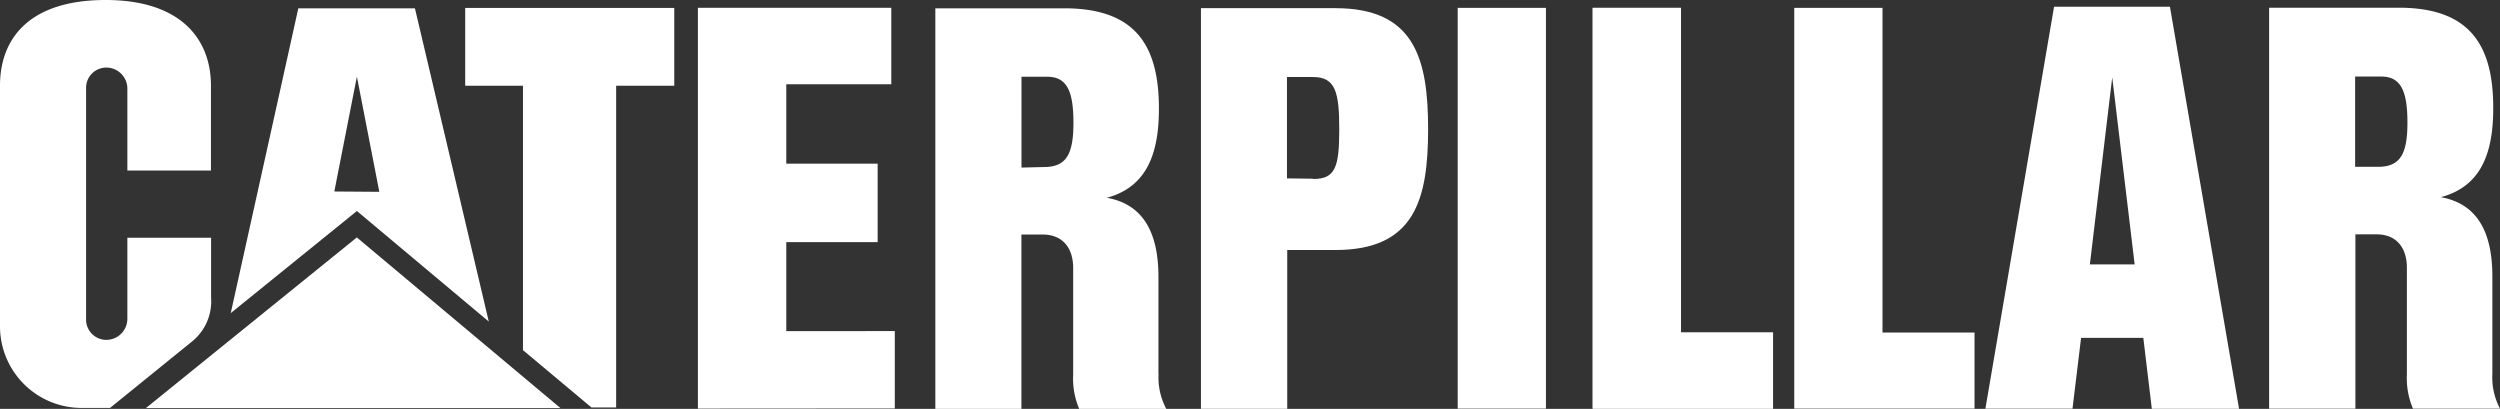
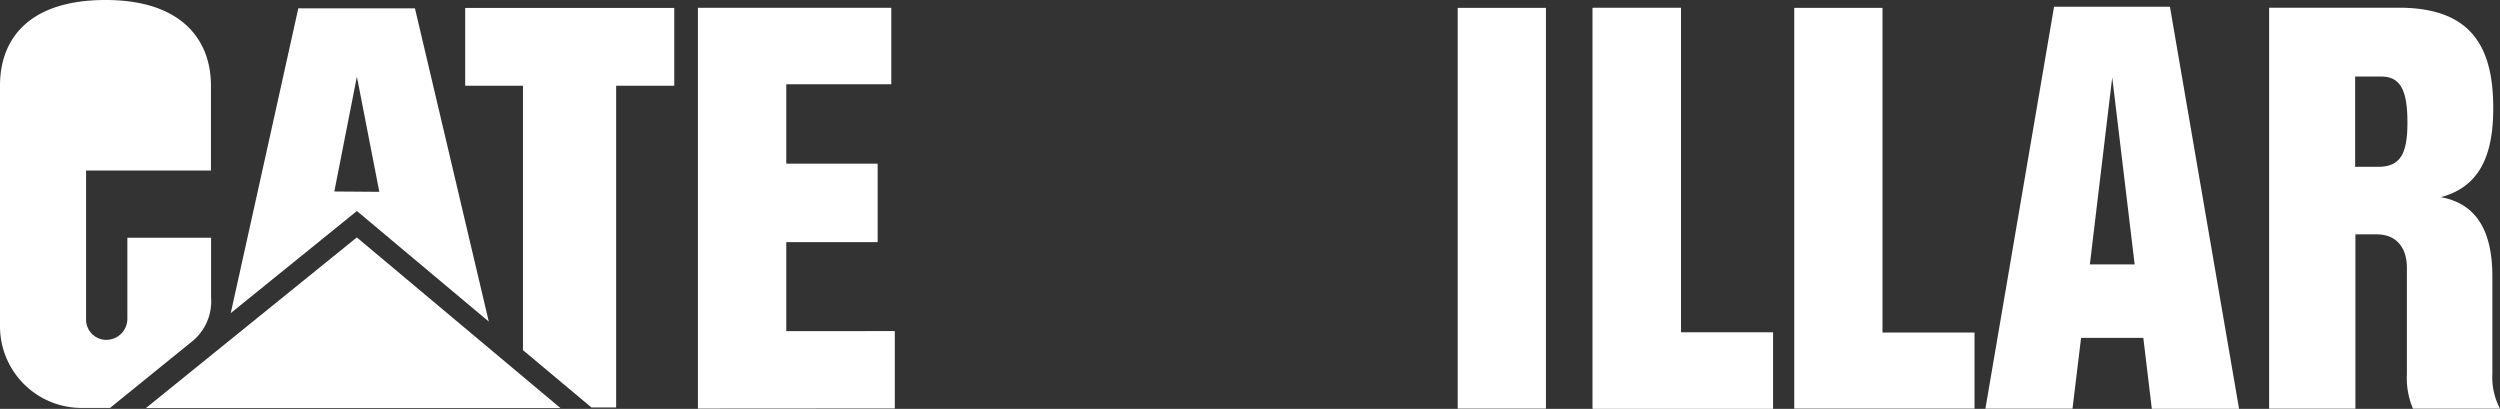
<svg xmlns="http://www.w3.org/2000/svg" id="Layer_1" data-name="Layer 1" width="370" height="60.51" viewBox="0 0 370 60.51">
  <rect x="0" y="0" width="370" height="60.51" fill="#333333" stroke="none" />
  <g id="layer1">
    <g id="g2418">
-       <path id="path2384" d="M154.54,24.72l-3.36.08V11.36H155c2.91,0,3.87,2.14,3.87,6.82s-1.08,6.54-4.36,6.54m16.94,30.62V41c0-6.83-2.43-10.8-7.64-11.73,6-1.61,7.71-6.68,7.71-13.18,0-9.17-3.3-14.86-14-14.86H138.43V60.51h12.74V34.71h3.14c3.07,0,4.52,2.12,4.52,4.94V55.43a11.44,11.44,0,0,0,.89,5.08h12.89a9.75,9.75,0,0,1-1.14-5.17" fill="#fff" />
-       <path id="path2386" d="M28.57,50.42a7.65,7.65,0,0,0,2.67-6.37V35.18H18.85v12a3.12,3.12,0,0,1-3.11,3.12,3,3,0,0,1-3-3.12V13.12a3,3,0,0,1,3-3.12,3.12,3.12,0,0,1,3.11,3.12V25.24H31.22V12.67C31.22,5.73,26.69,0,15.64,0,4.29,0,0,5.74,0,12.68v35.6A12.08,12.08,0,0,0,12.45,60.37h3.84Z" fill="#fff" />
+       <path id="path2386" d="M28.57,50.42a7.65,7.65,0,0,0,2.67-6.37V35.18H18.85v12a3.12,3.12,0,0,1-3.11,3.12,3,3,0,0,1-3-3.12V13.12V25.24H31.22V12.67C31.22,5.73,26.69,0,15.64,0,4.29,0,0,5.74,0,12.68v35.6A12.08,12.08,0,0,0,12.45,60.37h3.84Z" fill="#fff" />
      <path id="path2388" d="M351.94,24.69h-3.38V11.33h3.87c2.9,0,3.87,2.14,3.87,6.81s-1.07,6.55-4.36,6.55m16.93,30.62V40.91c0-6.82-2.42-10.79-7.63-11.73C367.29,27.58,369,22.51,369,16c0-9.17-3.31-14.86-14-14.86H335.83V60.48H348.6V34.68h3.11c3.08,0,4.51,2.12,4.51,4.94V55.41a11.52,11.52,0,0,0,.9,5.07H370a9.94,9.94,0,0,1-1.13-5.17" fill="#fff" />
      <path id="path2390" d="M309.3,39.13l3.31-27.68,3.32,27.68ZM321.15,1H304L293.84,60.48h12.89L308,50h9.21l1.26,10.5h12.91Z" fill="#fff" />
      <polygon id="polygon2392" points="235.72 60.47 235.72 1.16 248.79 1.16 248.79 49.21 262.41 49.21 262.41 60.47 235.72 60.47" fill="#fff" />
      <rect id="rect2394" x="215.74" y="1.16" width="13.06" height="59.31" fill="#fff" />
      <polygon id="polygon2396" points="235.72 60.47 235.72 1.16 248.79 1.16 248.79 49.21 262.41 49.21 262.41 60.47 235.72 60.47" fill="#fff" />
      <polygon id="polygon2398" points="265.55 60.47 265.55 1.16 278.61 1.16 278.61 49.21 292.23 49.21 292.23 60.47 265.55 60.47" fill="#fff" />
-       <path id="path2400" d="M194.36,26.45l-3.89-.05v-15h3.87c3.32,0,3.87,2.27,3.87,7.7,0,5.61-.56,7.39-3.85,7.39m3.29-25.29H177.74V60.5h12.77V37h7.14c11.73,0,13.71-7.47,13.71-17.89s-2-17.9-13.71-17.9" fill="#fff" />
      <polygon id="polygon2402" points="116.37 12.47 116.37 24.22 129.89 24.22 129.89 35.84 116.37 35.84 116.37 49.01 132.43 49 132.43 60.45 103.29 60.47 103.29 1.15 103.28 1.15 131.91 1.15 131.91 12.47 116.37 12.47" fill="#fff" />
      <polygon id="polygon2404" points="77.4 51.82 77.4 12.69 68.85 12.69 68.85 1.17 99.79 1.17 99.79 12.69 91.19 12.69 91.19 60.3 87.53 60.3 77.4 51.82" fill="#fff" />
      <polygon id="polygon2406" points="82.94 60.39 52.81 35.14 21.6 60.39 82.94 60.39" fill="#fff" />
      <path id="path2408" d="M49.48,28.34l3.34-17,3.32,17.05ZM61.41,1.23H44.15l-10,45.11L52.82,31.23,72.34,47.59Z" fill="#fff" />
    </g>
  </g>
</svg>